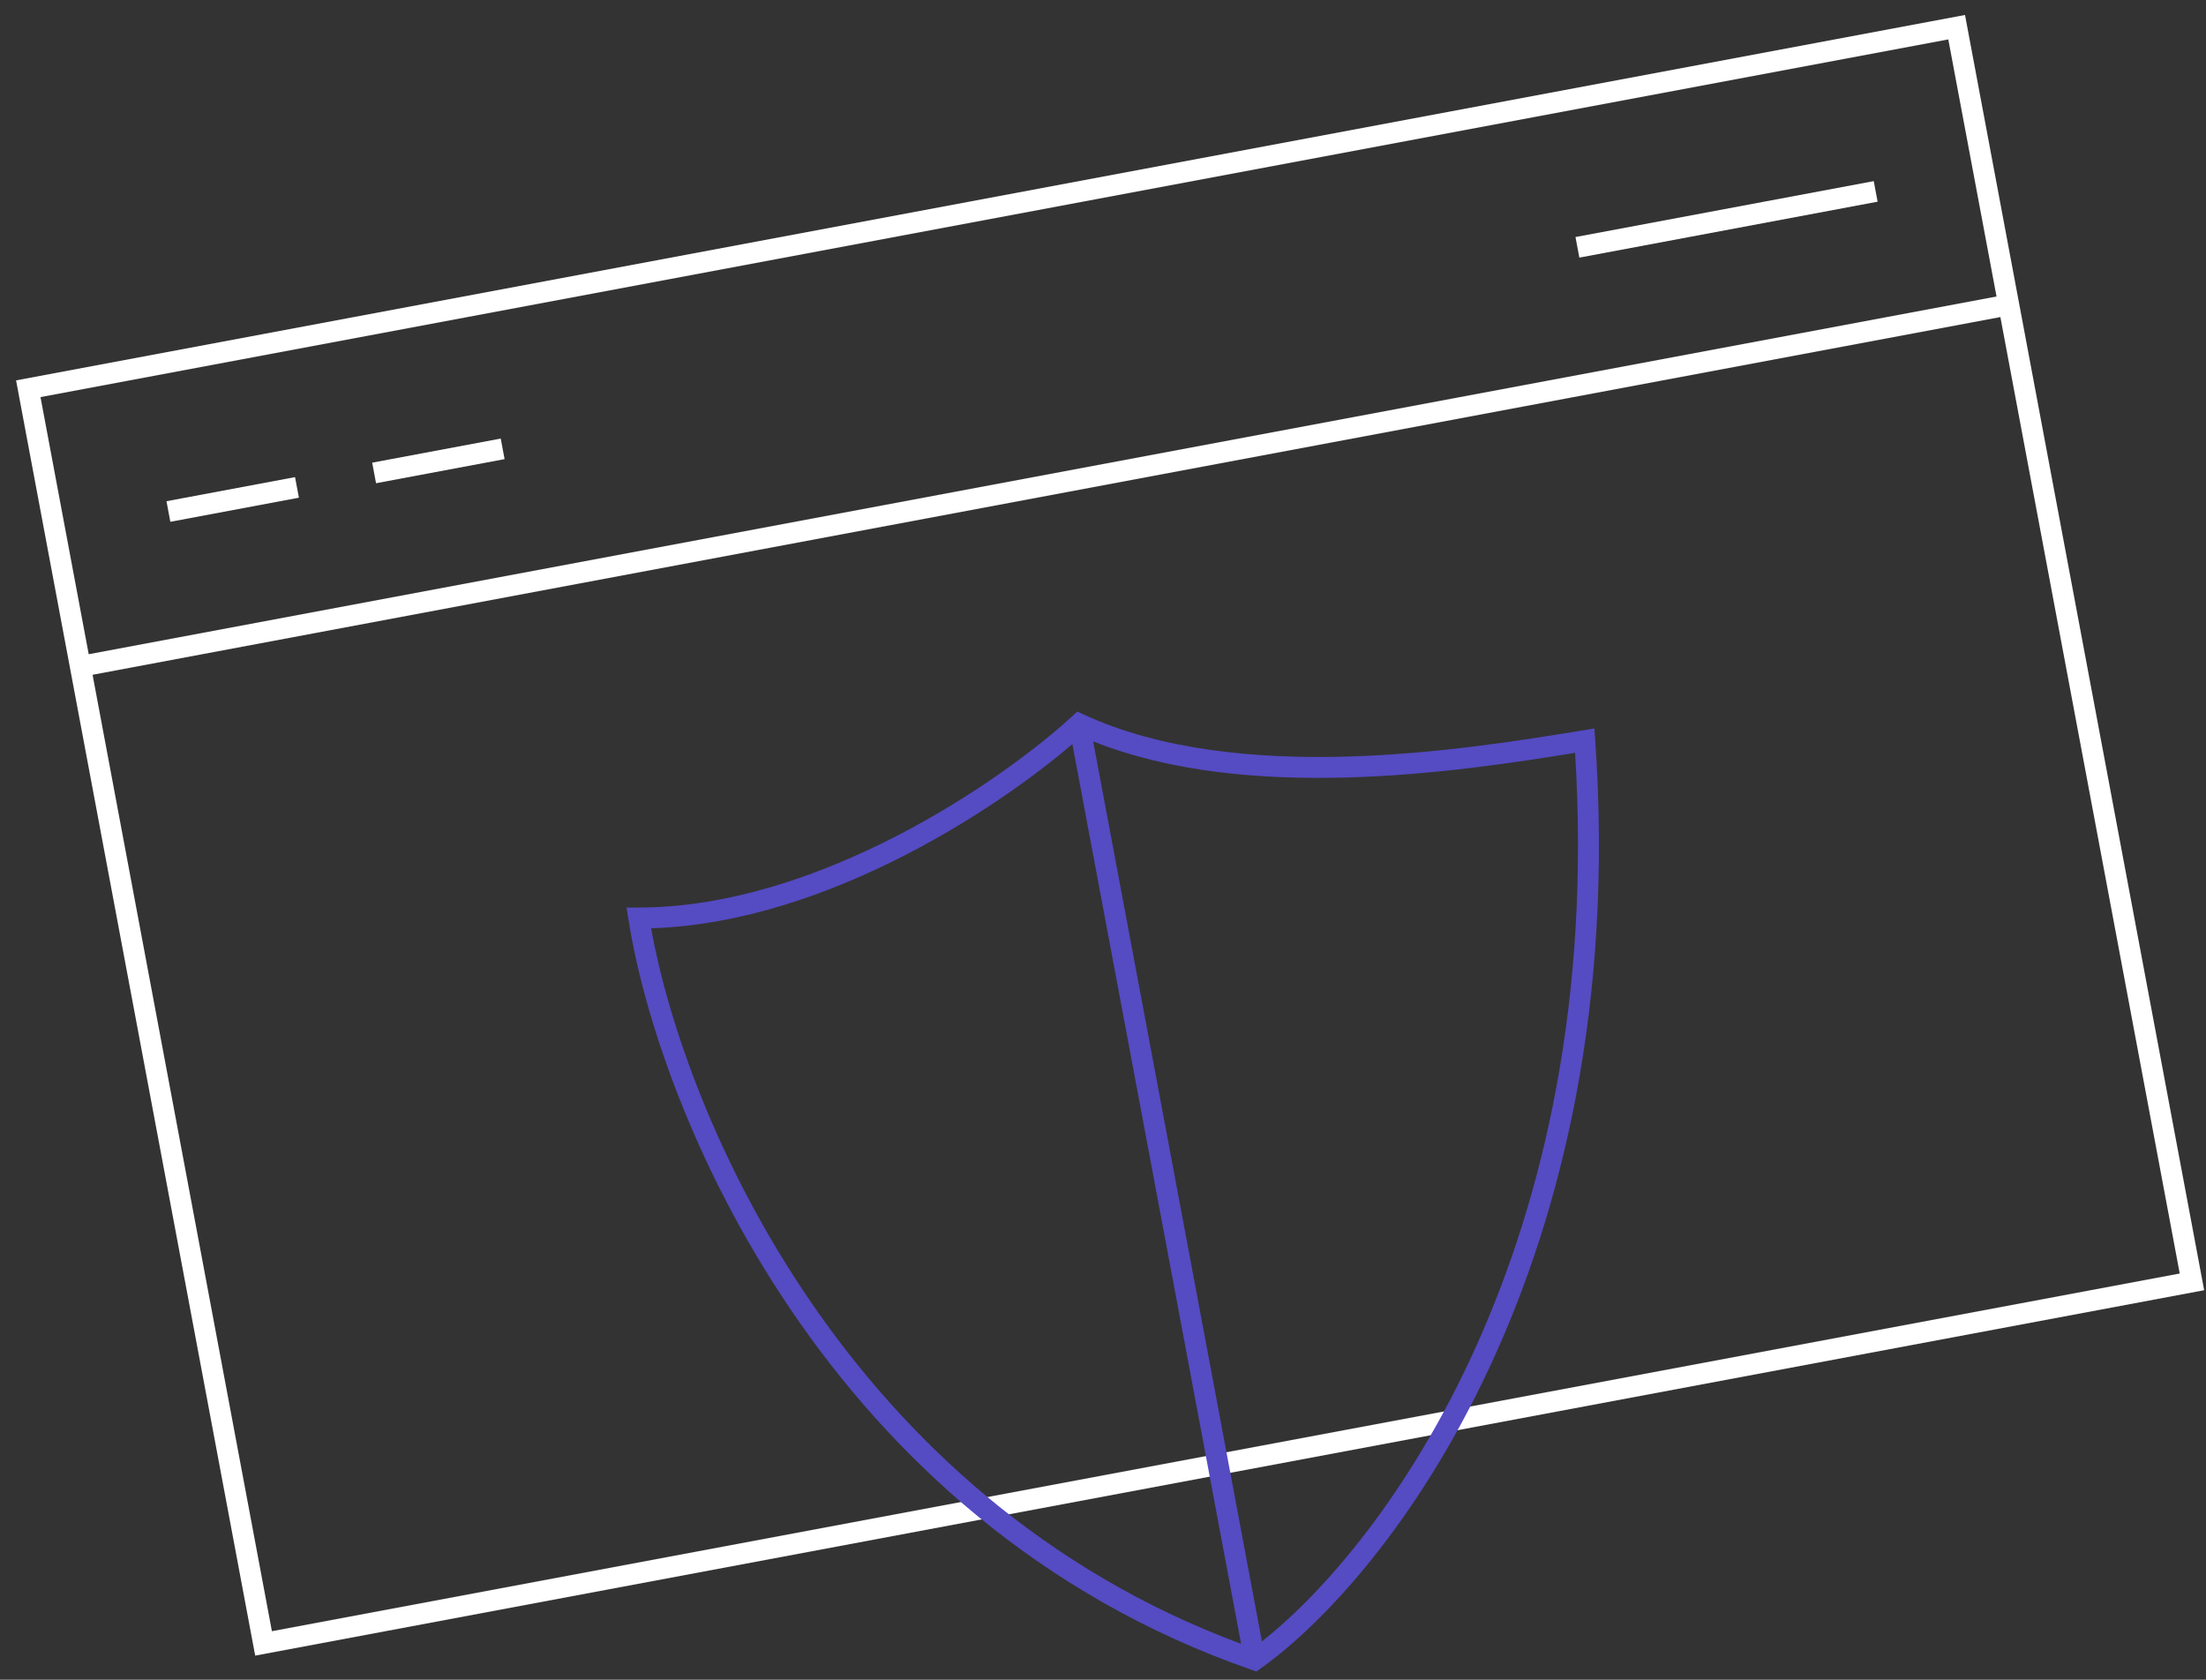
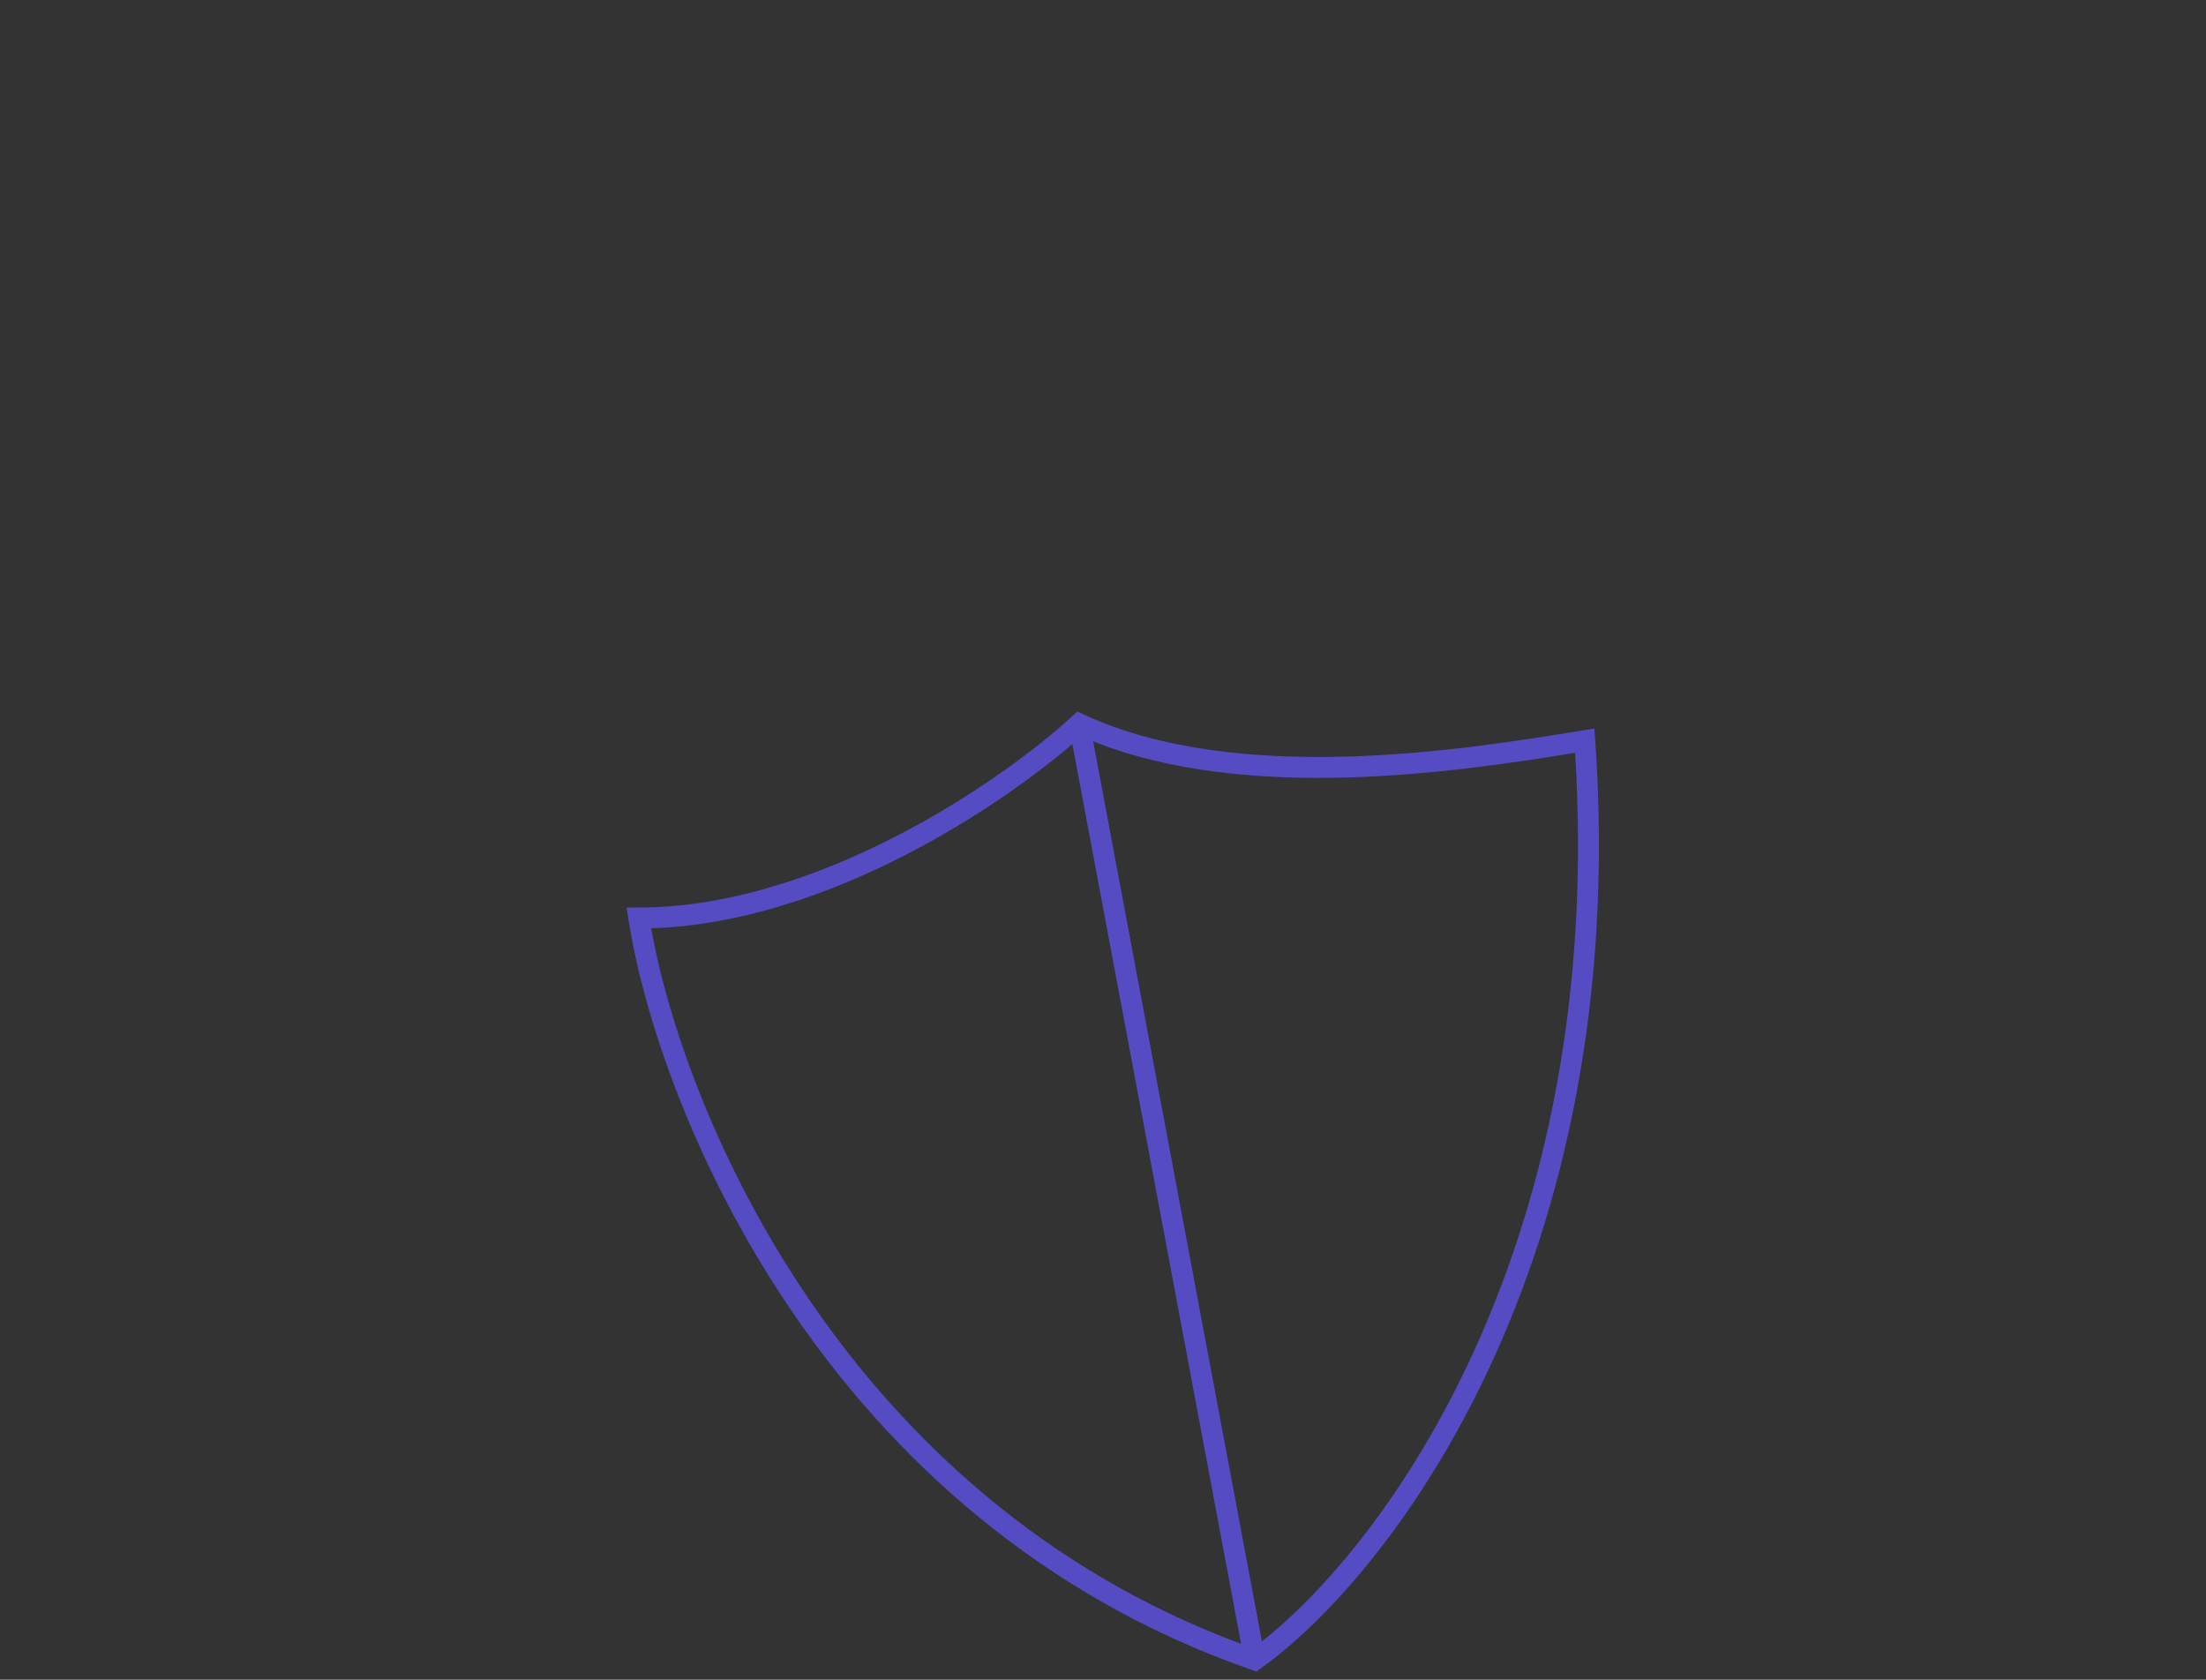
<svg xmlns="http://www.w3.org/2000/svg" width="109" height="83" viewBox="0 0 109 83" fill="none">
  <rect x="0" y="0" width="109" height="83" fill="#333333" stroke="none" />
  <g id="Vector">
-     <path fill-rule="evenodd" clip-rule="evenodd" d="M0.794 18.796L12.609 81.81L108.909 63.754L97.093 0.74L0.794 18.796ZM4.383 32.327L2.001 19.622L96.267 1.947L98.65 14.651L4.383 32.327ZM4.574 33.343L13.435 80.603L107.702 62.928L98.84 15.667L4.574 33.343Z" fill="white" />
    <path fill-rule="evenodd" clip-rule="evenodd" d="M53.23 35.16L53.544 35.305C57.346 37.065 62.034 37.51 66.538 37.385C71.035 37.259 75.293 36.566 78.221 36.088L78.78 35.996L78.82 36.562C80.632 62.495 68.633 77.925 62.298 82.439L62.08 82.594L61.828 82.507C40.694 75.152 32.512 54.735 31.053 45.442L30.959 44.846L31.563 44.845C35.992 44.841 40.482 43.279 44.315 41.302C48.144 39.327 51.275 36.96 52.976 35.394L53.23 35.16ZM32.173 45.869C33.821 55.073 41.74 73.96 61.323 81.227L52.986 36.767C51.137 38.351 48.237 40.443 44.789 42.221C41.049 44.15 36.626 45.731 32.173 45.869ZM54.014 36.633L62.352 81.106C68.499 76.264 79.346 61.548 77.826 37.2C74.924 37.672 70.857 38.298 66.567 38.418C62.338 38.536 57.844 38.164 54.014 36.633Z" fill="#554BC3" />
-     <path fill-rule="evenodd" clip-rule="evenodd" d="M14.769 24.593L8.417 25.784L8.226 24.767L14.578 23.576L14.769 24.593Z" fill="white" />
-     <path fill-rule="evenodd" clip-rule="evenodd" d="M24.932 22.687L18.58 23.878L18.39 22.862L24.742 21.671L24.932 22.687Z" fill="white" />
-     <path fill-rule="evenodd" clip-rule="evenodd" d="M92.774 9.966L78.037 12.73L77.846 11.713L92.583 8.95L92.774 9.966Z" fill="white" />
  </g>
</svg>